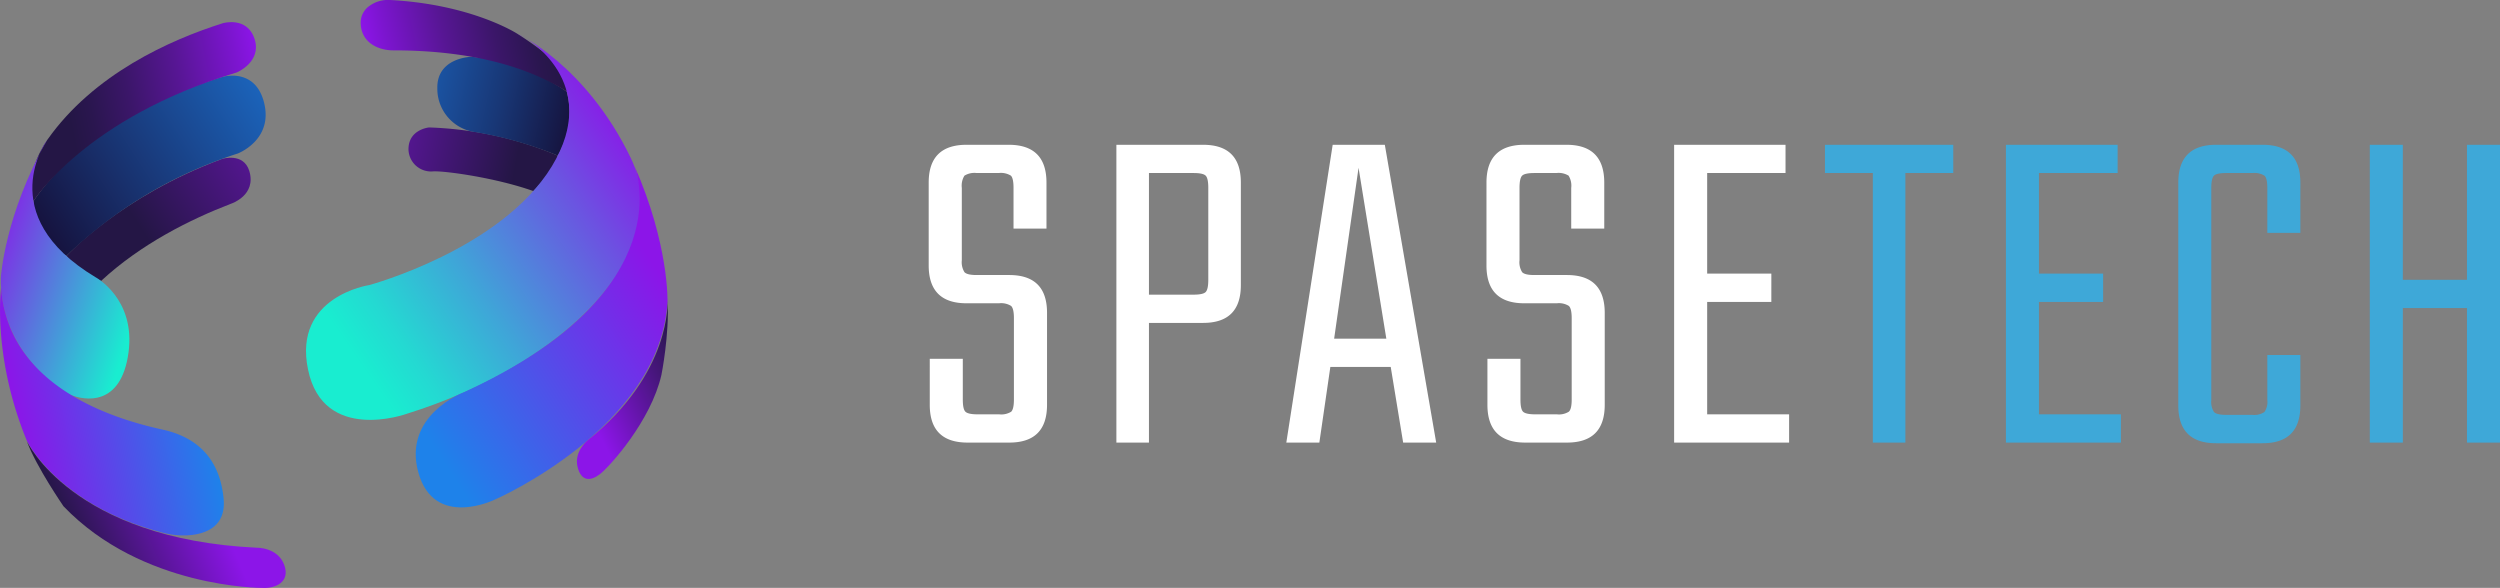
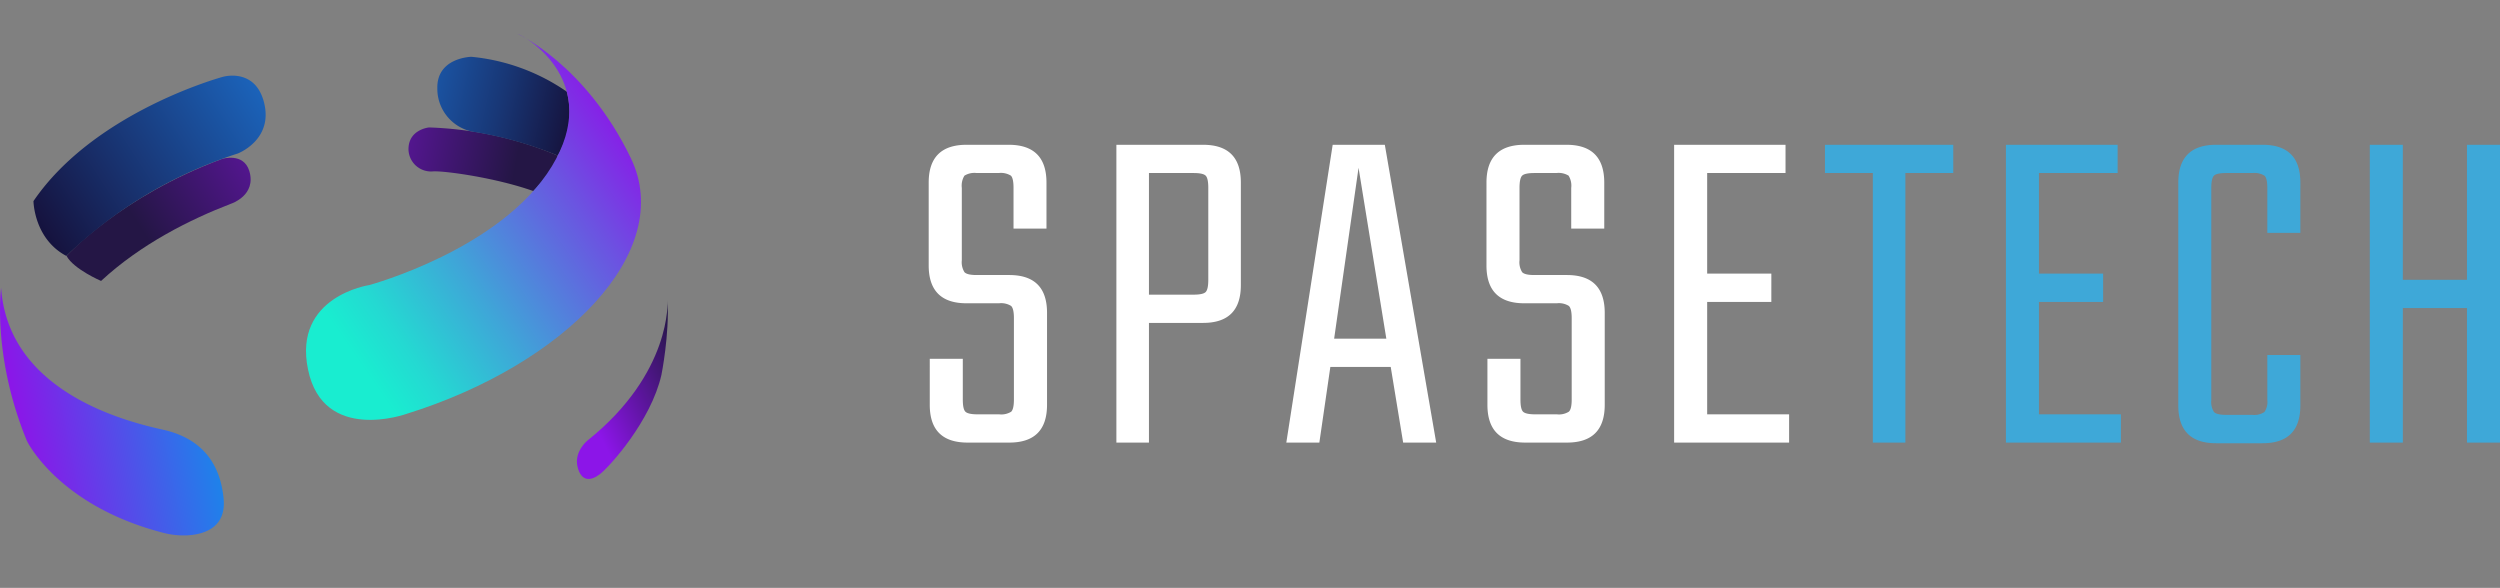
<svg xmlns="http://www.w3.org/2000/svg" xmlns:xlink="http://www.w3.org/1999/xlink" data-name="Слой 1" viewBox="0 0 579.66 136.31">
  <rect x="0" y="0" width="579.66" height="136.31" fill="#808080" stroke="none" />
  <defs>
    <linearGradient id="b" x1="95.16" y1="-31.13" x2="149.23" y2="-8.57" gradientTransform="rotate(-11.54 368.607 149.867)" gradientUnits="userSpaceOnUse">
      <stop offset="0" stop-color="#8c15e8" />
      <stop offset=".96" stop-color="#241645" />
    </linearGradient>
    <linearGradient id="c" x1="79.08" y1="-54.33" x2="168.63" y2="-14.3" gradientTransform="rotate(-11.54 368.607 149.867)" gradientUnits="userSpaceOnUse">
      <stop offset=".21" stop-color="#1e82ea" />
      <stop offset=".29" stop-color="#1e7de2" />
      <stop offset=".42" stop-color="#1c6ecc" />
      <stop offset=".57" stop-color="#1b57a8" />
      <stop offset=".75" stop-color="#183776" />
      <stop offset=".95" stop-color="#150e36" />
      <stop offset="1" stop-color="#140326" />
    </linearGradient>
    <linearGradient id="a" x1="56.47" y1="-10.93" x2="118.87" y2="-35.36" gradientTransform="rotate(-11.54 368.607 149.867)" gradientUnits="userSpaceOnUse">
      <stop offset=".04" stop-color="#241645" />
      <stop offset="1" stop-color="#8c15e8" />
    </linearGradient>
    <linearGradient id="d" x1="25.49" y1="-12.91" x2="139.98" y2="-57.74" gradientTransform="rotate(-11.54 368.607 149.867)" gradientUnits="userSpaceOnUse">
      <stop offset="0" stop-color="#140326" />
      <stop offset=".27" stop-color="#18306c" />
      <stop offset=".63" stop-color="#1c6bc6" />
      <stop offset=".79" stop-color="#1e82ea" />
    </linearGradient>
    <linearGradient id="e" x1="35.6" y1="-39.29" x2="93.48" y2="-39.29" gradientTransform="rotate(-11.54 368.607 149.867)" gradientUnits="userSpaceOnUse">
      <stop offset=".21" stop-color="#241645" />
      <stop offset=".3" stop-color="#2a164f" />
      <stop offset=".46" stop-color="#3b1669" />
      <stop offset=".67" stop-color="#571694" />
      <stop offset=".91" stop-color="#7c15cf" />
      <stop offset="1" stop-color="#8c15e8" />
    </linearGradient>
    <linearGradient id="f" x1="118.19" y1="-27.04" x2="173.77" y2="-27.04" gradientTransform="rotate(-11.54 368.607 149.867)" gradientUnits="userSpaceOnUse">
      <stop offset="0" stop-color="#8c15e8" />
      <stop offset=".09" stop-color="#7c15cf" />
      <stop offset=".33" stop-color="#571694" />
      <stop offset=".54" stop-color="#3b1669" />
      <stop offset=".7" stop-color="#2a164f" />
      <stop offset=".79" stop-color="#241645" />
    </linearGradient>
    <linearGradient id="g" x1="98.16" y1="18.82" x2="175.48" y2="-14.04" gradientTransform="rotate(-11.54 368.607 149.867)" gradientUnits="userSpaceOnUse">
      <stop offset="0" stop-color="#19edd0" />
      <stop offset=".13" stop-color="#24d9d2" />
      <stop offset=".38" stop-color="#3fa5d8" />
      <stop offset=".75" stop-color="#6c52e1" />
      <stop offset="1" stop-color="#8c15e8" />
    </linearGradient>
    <linearGradient id="h" x1="56.08" y1="2.88" x2="21.61" y2="-16.91" gradientTransform="rotate(-11.54 368.607 149.867)" gradientUnits="userSpaceOnUse">
      <stop offset="0" stop-color="#19edd0" />
      <stop offset="1" stop-color="#8c15e8" />
    </linearGradient>
    <linearGradient id="i" x1="21.57" y1="27.24" x2="65.25" y2="27.24" gradientTransform="rotate(-11.54 368.607 149.867)" gradientUnits="userSpaceOnUse">
      <stop offset="0" stop-color="#8c15e8" />
      <stop offset="1" stop-color="#1e82ea" />
    </linearGradient>
    <linearGradient id="j" x1="110.23" y1="47.21" x2="186.04" y2="17.53" gradientTransform="rotate(-11.54 368.607 149.867)" gradientUnits="userSpaceOnUse">
      <stop offset=".04" stop-color="#1e82ea" />
      <stop offset=".85" stop-color="#8c15e8" />
    </linearGradient>
    <linearGradient id="k" x1="27.09" y1="57.12" x2="62.16" y2="50.12" xlink:href="#a" />
    <linearGradient id="l" x1="151.88" y1="49.81" x2="179.13" y2="42.68" xlink:href="#b" />
  </defs>
  <path d="M129.33 36.08a84.24 84.24 0 00-29.84-6.53s-4.29.39-4.74 4.36a5.23 5.23 0 005.66 5.83c2.68-.16 14.55 1.47 23.25 4.56 0 0 4.95-4.97 5.67-8.22z" fill="url(#b)" />
  <path d="M131.42 21.26a46.65 46.65 0 00-22.12-8.09s-8.08.14-7.9 7.35A10.14 10.14 0 00110 30.6a88.21 88.21 0 0119.33 5.48 19.47 19.47 0 002.09-14.82z" fill="url(#c)" />
  <path d="M53.58 47.23C44 50.91 32.66 56.6 23.43 65.14c0 0-6.37-2.74-8-5.8 0 0 12.37-13.74 36.08-22.5 0 0 4.91-1.54 6.28 2.75 1.76 5.72-4.21 7.64-4.21 7.64z" fill="url(#a)" />
  <path d="M15.38 59.34A102.23 102.23 0 0155.11 35.6s8.14-3.06 6.18-11.55-9.6-6.24-9.6-6.24-29.75 8-43.93 28.82c0 0 .09 8.72 7.62 12.71z" fill="url(#d)" />
-   <path d="M54.89 16.8C19.78 27.31 7.76 46.63 7.76 46.63 5.34 40.14 11 32.38 11 32.38c10.72-15.2 28.37-23.11 40.66-27 0 0 5.64-1.68 7.37 3.66s-4.14 7.76-4.14 7.76z" fill="url(#e)" />
-   <path d="M91.29 11.68c20 0 46.86 4.8 56.19 29.12 0 0-5.25-19-27.58-33 0 0-10.51-6.81-29.5-7.8a7.27 7.27 0 00-4.58 1.26 4.74 4.74 0 00-2.19 4.17c.15 4.57 4.2 6.28 7.66 6.25z" fill="url(#f)" />
  <path d="M85.6 66.1s30.55-8.22 42.33-27.51-5.53-29.93-8-30.78c0 0 15.9 7.16 26.36 28.9s-15.53 47.9-52 59.24c0 0-19.33 7-22.87-10.28C67.89 68.71 85.6 66.1 85.6 66.1z" fill="url(#g)" />
-   <path d="M22.14 64.27s9.37 5 7.65 17.53-10.15 11.13-13.55 9.69S-.18 80.47.2 64.28c0 0 .91-14.55 10.77-31.9.03 0-12.97 17.4 11.17 31.89z" fill="url(#h)" />
  <path d="M.26 66.73s-2.14 15.84 6 35.54c0 0 7.21 14.94 31.49 21.24a18.44 18.44 0 006 .6c3.78-.28 8.71-1.9 8.1-8.45-.87-9.37-6.21-14.26-13.94-16S1.93 91.36.26 66.73z" fill="url(#i)" />
-   <path d="M107.43 91S93.33 96.32 97 109.55s17.78 6.27 17.78 6.27S153 99.22 154.77 70c0 0 .41-13.23-7.68-31.58 0-.03 12.08 28.93-39.66 52.58z" fill="url(#j)" />
-   <path d="M6.21 102.27S16.67 125 59.65 127c0 0 4.78-.07 6.26 4s-2.24 5.5-5.12 5.31c0 0-27.83.13-46.07-18.93 0-.02-6.31-9.13-8.51-15.11z" fill="url(#k)" />
  <path d="M136.17 102.18s-3.08 2.52-2.27 6 3 3.45 5.21 1.75 11.82-12.31 14.25-23c0 0 1.89-9.38 1.41-17.24 0 0 1.1 16.76-18.6 32.49z" fill="url(#l)" />
  <path d="M235.09 92.63V73.76c0-1.48-.22-2.42-.66-2.83a4.36 4.36 0 00-2.78-.61h-7.55q-8.76 0-8.77-8.77V42.34q0-8.76 8.77-8.77h9.77q8.77 0 8.77 8.77V53H235v-9.43c0-1.48-.2-2.43-.61-2.84a4.38 4.38 0 00-2.83-.61h-5.11a4.38 4.38 0 00-2.83.61 4.42 4.42 0 00-.61 2.84v16.76a4.37 4.37 0 00.61 2.77c.41.45 1.35.67 2.83.67H234q8.78 0 8.77 8.77v21.31q0 8.78-8.77 8.77h-9.65q-8.78 0-8.77-8.77V83.2h7.66v9.43c0 1.48.2 2.43.61 2.83s1.35.61 2.83.61h5a4.36 4.36 0 002.78-.61c.41-.4.63-1.35.63-2.83zm23.76-59.06h20.09q8.78 0 8.77 8.77V66.1q0 8.78-8.77 8.77H266.4v27.75h-7.55zm21.31 31.31V43.57c0-1.48-.2-2.43-.61-2.84s-1.35-.61-2.83-.61H266.4v28.2h10.32c1.48 0 2.43-.2 2.83-.61s.61-1.35.61-2.83zm45.18 37.74l-2.88-17.54h-14l-2.55 17.54h-7.66L309 33.57h12.09L333 102.62zm-16-24.09h12.1L315 38.9zm55.08 14.1V73.76c0-1.48-.22-2.42-.67-2.83a4.32 4.32 0 00-2.77-.61h-7.55q-8.78 0-8.77-8.77V42.34q0-8.76 8.77-8.77h9.77q8.76 0 8.77 8.77V53h-7.66v-9.43a4.42 4.42 0 00-.61-2.84 4.4 4.4 0 00-2.83-.61h-5.11c-1.48 0-2.43.21-2.83.61s-.61 1.36-.61 2.84v16.76a4.3 4.3 0 00.61 2.77c.4.45 1.35.67 2.83.67h7.55q8.76 0 8.77 8.77v21.31q0 8.78-8.77 8.77h-9.66q-8.77 0-8.77-8.77V83.2h7.66v9.43c0 1.48.2 2.43.61 2.83s1.35.61 2.83.61h5a4.32 4.32 0 002.77-.61c.45-.4.67-1.35.67-2.83zm31.41 3.44h19v6.55h-26.66V33.57H414v6.55h-18.17v23.32h14.88V70h-14.88z" fill="#fff" />
  <path d="M452.89 33.57v6.55h-11.1v62.5h-7.55v-62.5h-11.1v-6.55zm19.87 62.5h19v6.55H465.1V33.57H491v6.55h-18.24v23.32h14.88V70h-14.88zM533.37 54h-7.66V43.57c0-1.48-.22-2.43-.66-2.84a4.42 4.42 0 00-2.78-.61h-6.1c-1.49 0-2.43.21-2.83.61s-.62 1.36-.62 2.84v49.17a4.34 4.34 0 00.62 2.78c.4.44 1.34.67 2.83.67h6.1a4.11 4.11 0 002.78-.67 4.12 4.12 0 00.66-2.78V82.31h7.66V94q0 8.78-8.77 8.77h-10.77q-8.76 0-8.76-8.77V42.34q0-8.76 8.76-8.77h10.77q8.77 0 8.77 8.77zM572 33.57h7.66v69.05H572V71.43h-14.87v31.19h-7.66V33.57h7.66v31.31H572z" fill="#3ea8d8" />
</svg>